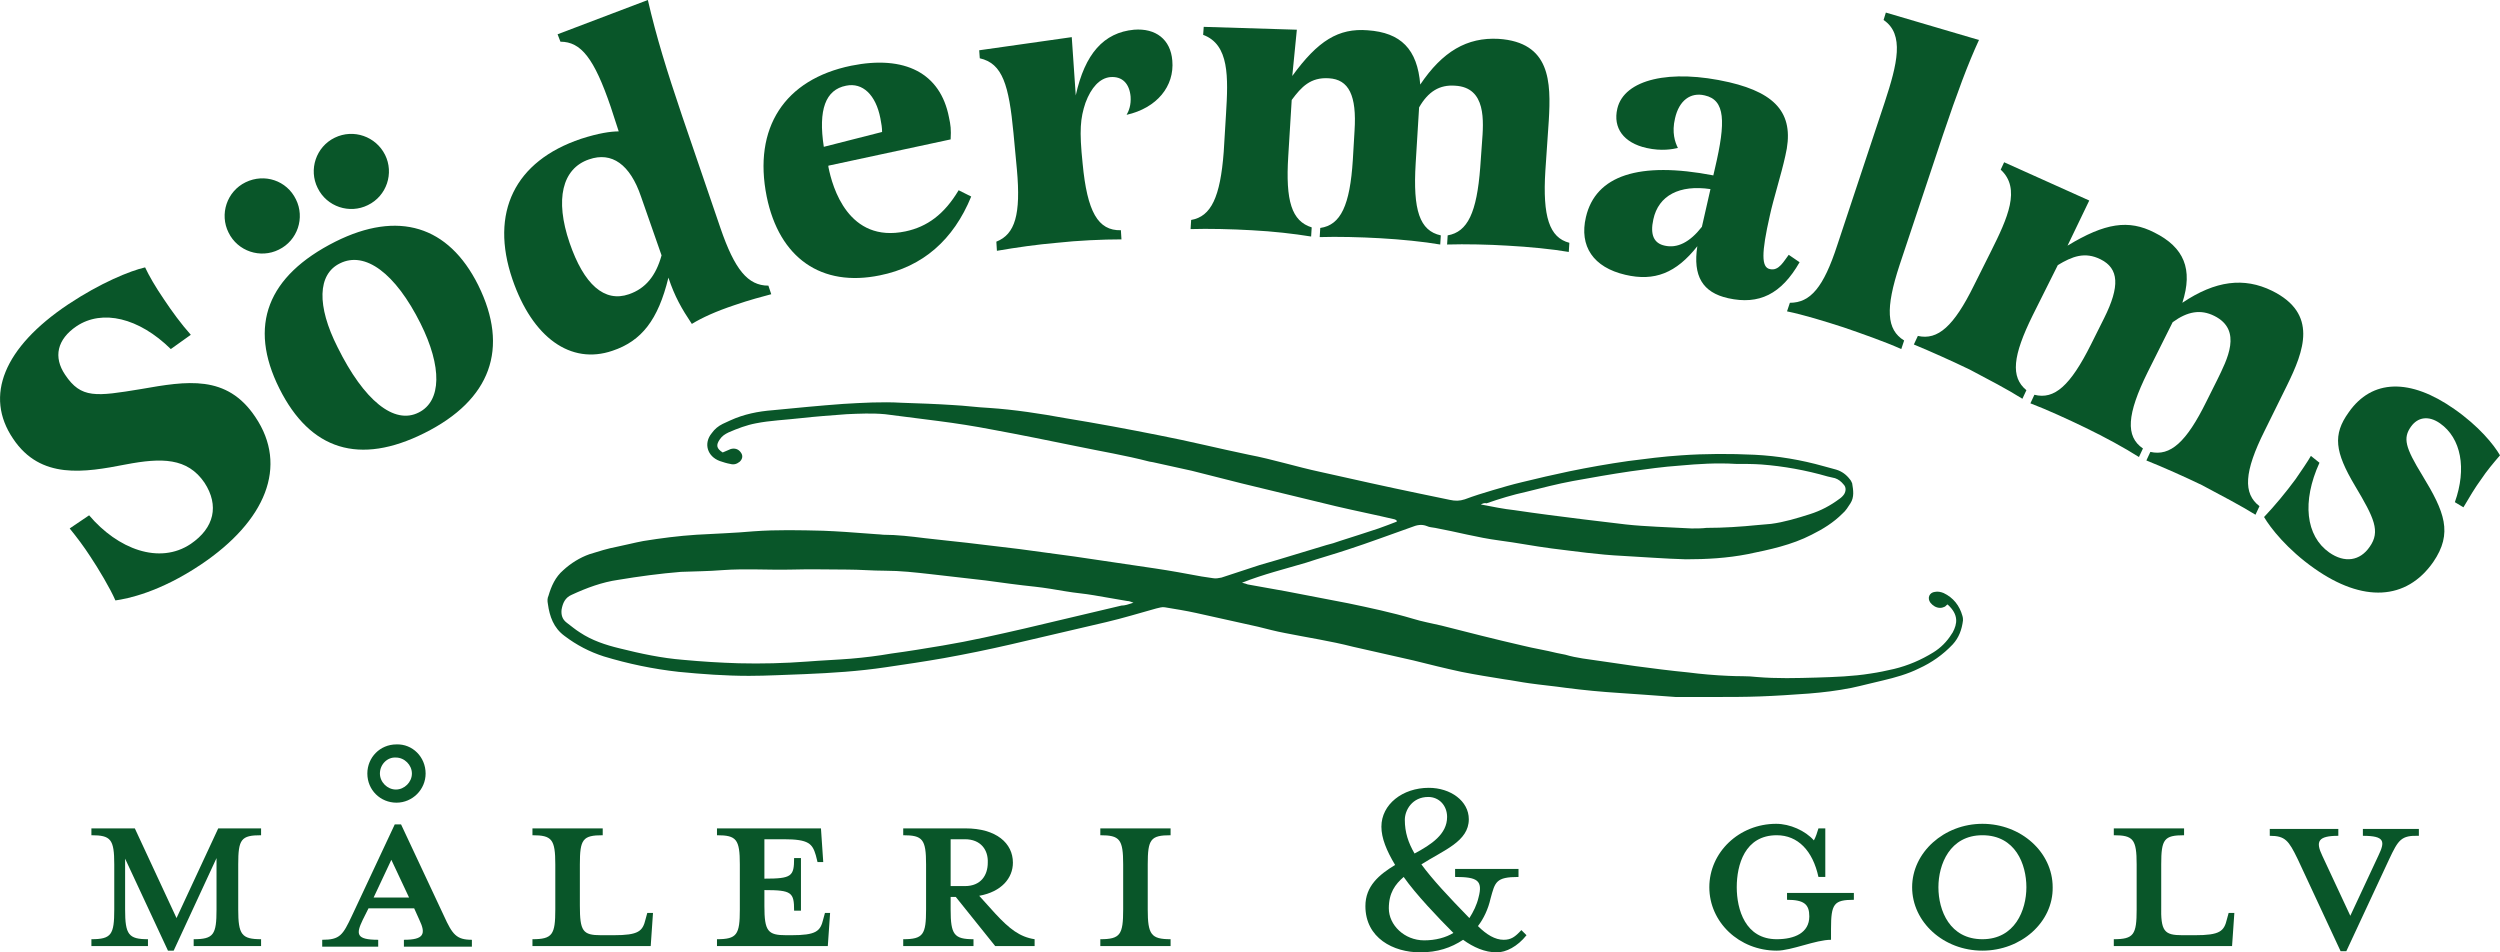
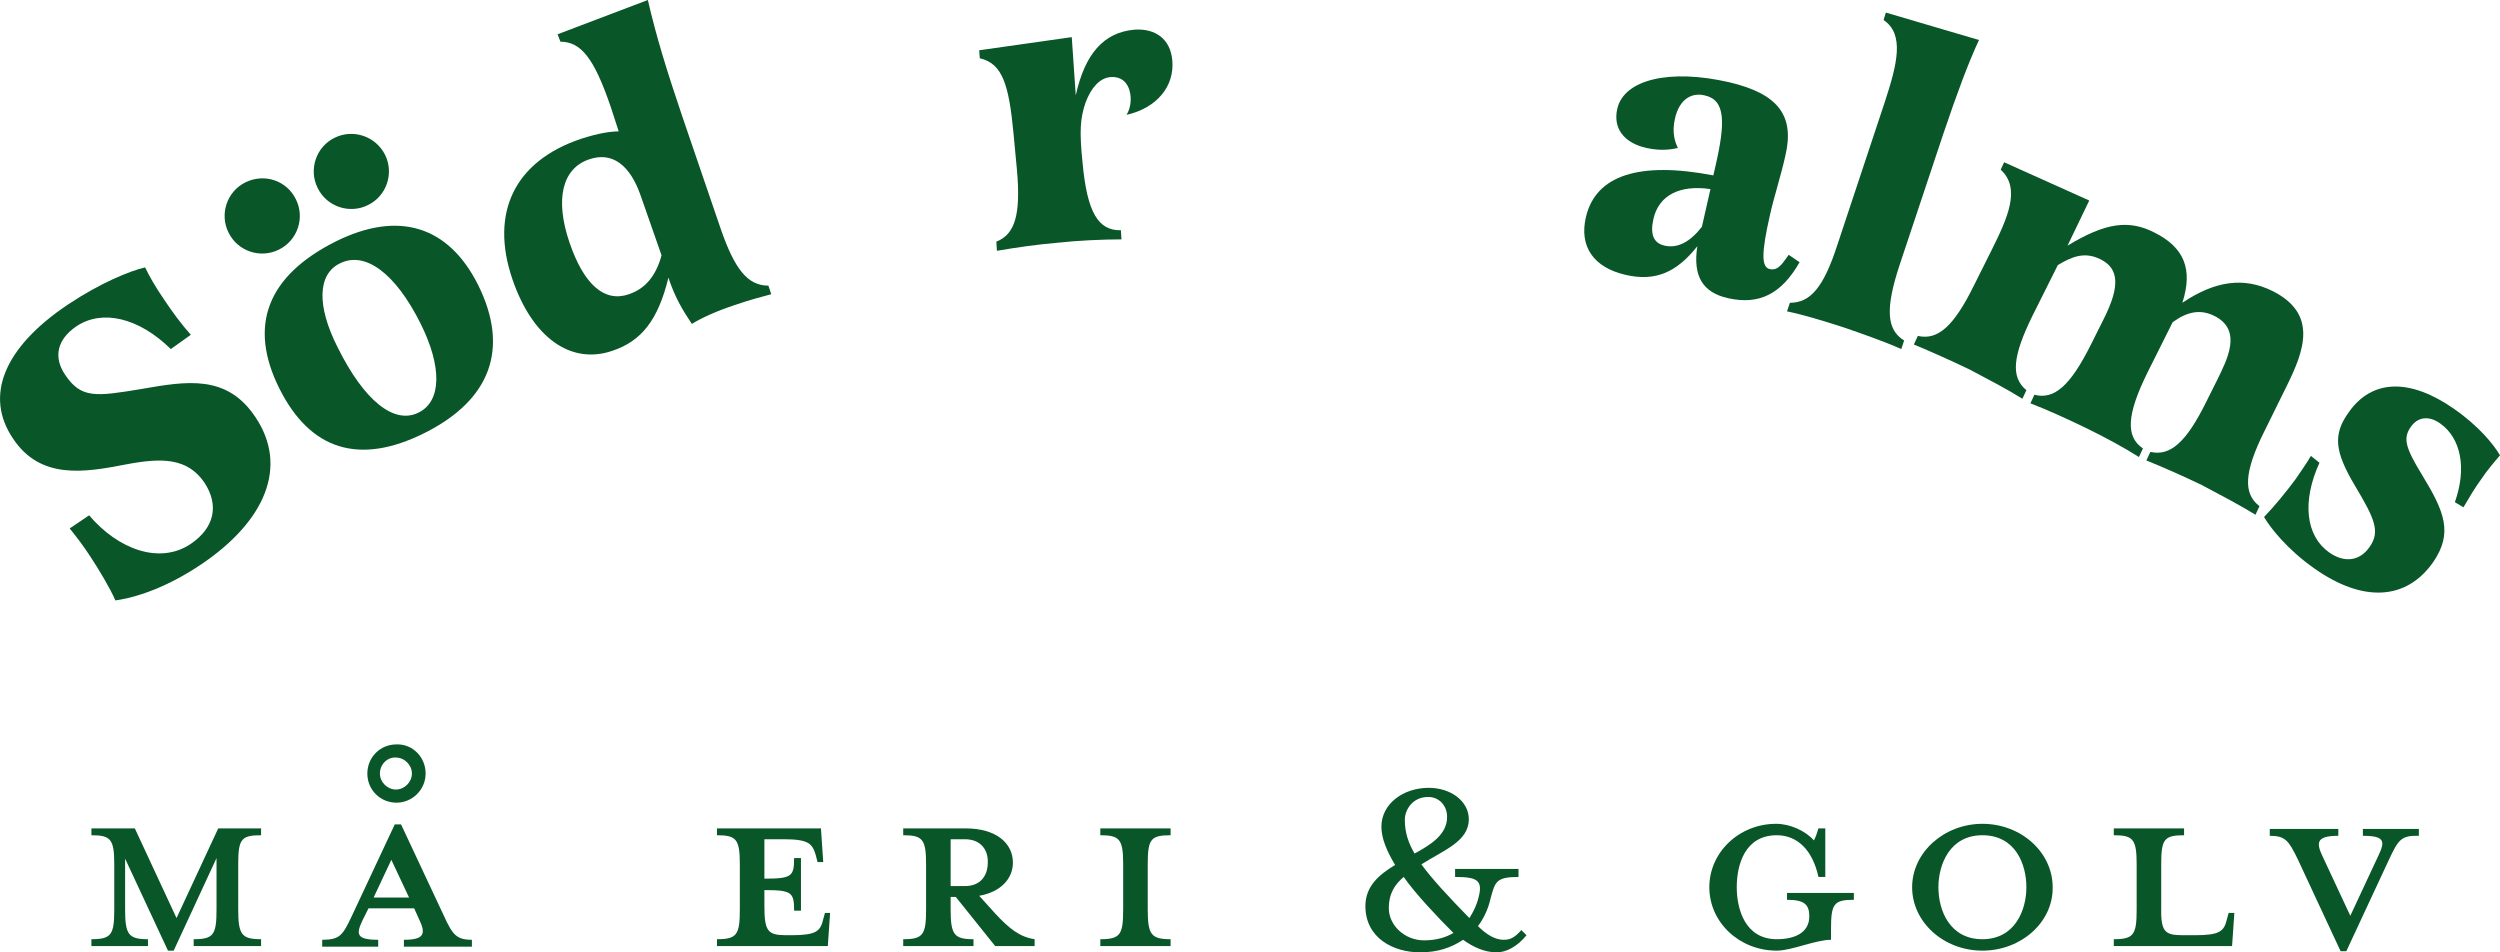
<svg xmlns="http://www.w3.org/2000/svg" version="1.1" id="Lager_1" x="0px" y="0px" viewBox="0 0 437.6 166.7" style="enable-background:new 0 0 437.6 166.7;" xml:space="preserve">
  <style type="text/css">
	.st0{fill:#095629;}
</style>
  <g>
    <path class="st0" d="M29.9,61.1c-5.6-5.5-12-7-16.5-4c-3.4,2.3-4.1,5.4-2,8.5c2.8,4.2,5.4,3.8,13.3,2.5c8-1.4,15-2.6,20,4.9   c5.8,8.6,1.8,18.2-9.5,25.8c-7.3,4.9-12.9,6-15,6.3c-0.9-2.1-3-5.6-4.4-7.7c-1.1-1.7-2.3-3.3-3.6-4.9l3.4-2.3   c5,5.9,12.3,8.7,17.8,5c4.1-2.8,5-6.7,2.4-10.7c-3-4.4-7.5-4.4-13.8-3.2c-7.2,1.4-14.9,2.7-19.7-4.5c-5.1-7.5-1.6-16,9.6-23.5   c5.7-3.8,10.9-5.9,13.5-6.5c0.7,1.5,1.8,3.4,3.3,5.6c1.4,2.1,3,4.3,4.7,6.2L29.9,61.1z" />
    <path class="st0" d="M51.8,34.9c1.6,3.2,0.3,7.2-3,8.8c-3.2,1.6-7.2,0.3-8.8-3c-1.6-3.2-0.3-7.2,3-8.8   C46.3,30.3,50.2,31.6,51.8,34.9z M74.3,75.8c-11.4,5.7-20,3-25.4-7.8c-5.5-11-2.1-19.7,9.8-25.7c11-5.5,19.8-2.8,25,7.6   C89.2,61,85.9,70,74.3,75.8z M67.4,27.1c1.6,3.2,0.3,7.2-3,8.8c-3.2,1.6-7.2,0.3-8.8-3c-1.6-3.2-0.3-7.2,3-8.8   C61.9,22.5,65.8,23.9,67.4,27.1z M59.5,46.1c-3.9,1.9-4.1,7.4-0.4,14.7c4.6,9.3,9.9,13.6,14.2,11.4c4-2,4.1-8,0.3-15.6   C69.2,47.8,63.9,43.9,59.5,46.1z" />
    <path class="st0" d="M119.4,20.3l6.7,19.6c2.5,7.3,4.8,10.1,8.4,10.1l0.5,1.5c-1.5,0.4-3.8,1-6.4,1.9c-3.3,1.1-5.7,2.2-7.5,3.3   c-1.8-2.7-3-4.8-4.1-8.1c-1.8,7.4-4.7,11.1-9.8,12.8c-7.3,2.5-14-2.3-17.5-12.5c-4-11.7,0.4-20.7,12-24.6c3.1-1,5.2-1.3,6.6-1.3   l-1.4-4.3c-2.9-8.5-5.2-11.4-8.8-11.4l-0.5-1.3L113.4,0C114.9,6.5,116.7,12.3,119.4,20.3z M112.2,34.4c-1.9-5.6-5.1-7.9-9.1-6.5   c-4.7,1.6-6,7-3.4,14.6c2.5,7.3,6.1,10.5,10.4,9c2.9-1,4.7-3.2,5.7-6.8L112.2,34.4z" />
-     <path class="st0" d="M145,29.2c0.7,3.6,3.5,13.4,13.5,11.3c3.8-0.8,6.8-3,9.3-7.2l2.2,1.1c-3.1,7.6-8.5,12.3-16,13.8   c-10.2,2.1-17.6-3-19.8-13.8c-2.4-12,3.1-20.5,14.8-22.9c9.4-1.9,15.6,1.3,17.1,9c0.3,1.4,0.4,2.1,0.3,3.9L145,29   C145,29,145,29.1,145,29.2z M154.4,23.1c0-0.7-0.1-1.4-0.3-2.4c-0.8-4.1-3.1-6.3-6-5.7c-3.6,0.7-4.9,4.2-3.9,10.7L154.4,23.1z" />
    <path class="st0" d="M188.3,16.7c1.6-7.3,4.9-11,10.2-11.5c3.8-0.3,6.4,1.7,6.7,5.4c0.4,4.5-2.7,8.3-8,9.5c0.4-0.7,0.8-1.7,0.7-3.2   c-0.2-2.2-1.4-3.6-3.6-3.4c-1.8,0.2-3.3,1.8-4.3,4.5c-0.9,2.7-1.1,4.8-0.5,10.6c0.8,8.5,2.7,11.8,6.7,11.7l0.1,1.6   c-3.3,0-7.7,0.2-11.3,0.6c-3.5,0.3-7,0.8-10.5,1.4l-0.1-1.6c3.3-1.3,4.3-4.8,3.6-12.6l-0.6-6.4c-0.8-8.4-1.9-12.2-5.9-13.1   l-0.1-1.4l16.2-2.3L188.3,16.7z" />
-     <path class="st0" d="M226.2,13.3c4.5-6.2,8.1-8.4,13.2-8c5.8,0.4,8.7,3.3,9.2,9.5c3.9-5.8,8.2-8.3,13.7-8c9.1,0.6,9.2,7.5,8.8,14.3   l-0.6,8.8c-0.5,8,0.7,11.7,4.2,12.6l-0.1,1.6c-2.9-0.5-7-0.9-10.7-1.1c-3.2-0.2-7.4-0.3-10.6-0.2l0.1-1.6c3.5-0.6,5.1-4,5.7-11.9   l0.3-4.2c0.3-3.9,0.8-9.8-4.7-10.1c-2.7-0.2-4.7,1-6.3,3.8l-0.6,9.8c-0.5,8.2,0.7,11.8,4.4,12.6l-0.1,1.6   c-2.9-0.5-6.9-0.9-10.5-1.1c-3.5-0.2-7.5-0.3-10.6-0.2l0.1-1.6c3.6-0.5,5.2-4,5.7-11.9l0.3-5.1c0.4-6.2-1-9-4.5-9.2   c-3.2-0.2-4.8,1.5-6.5,3.8l-0.6,9.8c-0.5,7.9,0.6,11.4,4.1,12.5l-0.1,1.6c-3.1-0.5-6.6-0.9-10.4-1.1c-3.5-0.2-7.6-0.3-10.7-0.2   l0.1-1.6c3.5-0.6,5.1-4,5.7-11.9l0.4-6.6c0.4-6.5,0.6-12.2-4-13.9l0.1-1.4l16.3,0.5L226.2,13.3z" />
    <path class="st0" d="M315,45.9c-3.2,5.6-7.1,7.5-12.5,6.3c-4.5-1-6.2-3.9-5.4-9.1c-3.7,4.7-7.5,6.2-12.6,5c-5.6-1.3-8.1-5-6.9-10.1   c1.7-7.3,9.3-9.8,22.3-7.3l0.3-1.3c1.9-8.1,1.8-11.9-1.8-12.7c-2.5-0.6-4.5,0.9-5.2,4c-0.6,2.5,0,4.2,0.5,5.2   c-0.9,0.2-2.8,0.6-5.5,0c-4-0.9-5.9-3.5-5.1-6.9c1.2-5.1,9.2-7,19.6-4.6c8.5,2,11.5,5.8,9.8,12.9c-0.7,3.2-2.1,7.6-2.7,10.4   c-1.5,6.6-1.5,9.1,0,9.4c1.6,0.4,2.5-1.5,3.3-2.5L315,45.9z M289.4,38.4c-0.6,2.7,0.1,4.2,2,4.6c2.2,0.5,4.4-0.6,6.5-3.3l1.5-6.6   C294,32.3,290.3,34.2,289.4,38.4z" />
    <path class="st0" d="M340.1,23.6l-7.6,22.8c-2.5,7.6-2.3,11.3,0.8,13.2l-0.5,1.5c-2.9-1.3-6.9-2.7-10.1-3.8c-3.4-1.1-7-2.2-9.9-2.8   l0.5-1.5c3.6,0,5.9-2.7,8.3-10.1l8.3-25c2.2-6.7,3.5-11.9-0.2-14.4l0.4-1.3L346.4,7C344.5,11.1,342.6,16.2,340.1,23.6z" />
    <path class="st0" d="M361.9,43c6.6-4,10.7-4.6,15.2-2.3c5.2,2.6,6.8,6.4,4.9,12.3c5.8-3.9,10.8-4.5,15.7-2.1   c8.1,4,5.6,10.5,2.6,16.6l-3.9,7.9c-3.6,7.2-3.8,11-0.9,13.2l-0.7,1.5c-2.4-1.5-6.2-3.5-9.4-5.2c-2.9-1.4-6.7-3.1-9.7-4.3l0.7-1.5   c3.5,0.8,6.3-1.7,9.8-8.8l1.9-3.8c1.7-3.5,4.5-8.7-0.5-11.2c-2.4-1.2-4.7-0.8-7.3,1.1l-4.4,8.8c-3.6,7.3-3.9,11.2-0.8,13.3   l-0.7,1.5c-2.5-1.6-6-3.5-9.3-5.1c-3.1-1.5-6.8-3.2-9.7-4.3l0.7-1.5c3.5,0.9,6.3-1.6,9.9-8.8l2.3-4.6c2.8-5.6,2.6-8.7-0.6-10.3   c-2.8-1.4-5-0.5-7.5,1l-4.4,8.8c-3.5,7.1-3.9,10.8-1.1,13.1l-0.7,1.5c-2.7-1.7-5.8-3.3-9.2-5.1c-3.1-1.5-6.9-3.2-9.8-4.4l0.7-1.5   c3.5,0.8,6.3-1.7,9.8-8.8l3-6c2.9-5.8,5.3-11,1.7-14.3l0.6-1.3l14.9,6.7L361.9,43z" />
    <path class="st0" d="M429.7,87.9c2.1-5.9,1.1-11.2-2.6-13.8c-2-1.4-3.9-1.1-5.1,0.6c-1.4,2-1,3.6,2,8.5c3.9,6.4,5.4,10.1,1.9,15.2   c-4.7,6.7-12.3,7.1-20.8,1.1c-4.7-3.3-7.7-7.1-8.8-9c1.9-2,3.8-4.3,5.5-6.6c0.9-1.3,2.2-3.2,2.7-4.1L406,81   c-3.1,6.8-2.4,12.8,1.7,15.7c2.7,1.9,5.4,1.5,7.1-1c1.9-2.7,0.8-5-2.6-10.7c-3.5-5.9-3.9-8.9-1.1-12.8c4.1-5.9,10.8-6,18.5-0.6   c4.3,3,6.9,6.2,8,8.1c-1.2,1.4-2.3,2.7-3.3,4.2c-1.1,1.5-2.1,3.2-3.1,4.9L429.7,87.9z" />
  </g>
  <g>
    <path class="st0" d="M33.9,165.6v-1.2c3.5,0,4-0.8,4-5.2v-9l-7.5,16.2h-1l-7.5-16.1v8.9c0,4.4,0.6,5.2,4,5.2v1.2h-9.9v-1.2   c3.5,0,4-0.8,4-5.2v-7.9c0-4.4-0.6-5.1-4-5.1v-1.2h7.6l7.3,15.7l7.3-15.7h7.5v1.2c-3.5,0-4,0.7-4,5.1v7.9c0,4.4,0.6,5.2,4,5.2v1.2   H33.9z" />
    <path class="st0" d="M63.5,161c-1.2,2.5-1.2,3.5,2.7,3.5v1.2h-9.8v-1.2c3.1,0,3.6-0.8,5.2-4.2l7.5-16h1.1l7.5,16   c1.5,3.3,2.2,4.2,4.9,4.2v1.2H70.7v-1.2c3.5,0,3.9-1,2.7-3.5l-0.9-2h-8L63.5,161z M74.5,135.4c0,2.8-2.3,5.1-5.1,5.1   c-2.8,0-5.1-2.2-5.1-5.1c0-2.8,2.2-5.1,5.1-5.1C72.2,130.2,74.5,132.5,74.5,135.4z M68.5,150.5l-3.1,6.6h6.2L68.5,150.5z    M66.5,135.4c0,1.5,1.3,2.8,2.8,2.8c1.5,0,2.8-1.3,2.8-2.8c0-1.5-1.3-2.8-2.8-2.8C67.8,132.5,66.5,133.8,66.5,135.4z" />
-     <path class="st0" d="M105.2,163.7h2.2c4.4,0,5.1-0.7,5.6-2.8l0.3-1.1h1l-0.4,5.8H93.2v-1.2c3.5,0,4-0.8,4-5.2v-7.9   c0-4.4-0.6-5.1-4-5.1v-1.2h12.3v1.2c-3.5,0-4,0.7-4,5.1v7.2C101.5,163,102,163.7,105.2,163.7z" />
    <path class="st0" d="M144.1,150.9h-1l-0.3-1.2c-0.6-2-1.2-2.8-5.6-2.8h-3.4v6.9c4.8,0,5.2-0.4,5.2-3.6h1.2v9.2H139   c0-3.2-0.4-3.6-5.2-3.6v2.8c0,4.4,0.6,5.1,3.8,5.1h0.9c4.4,0,5.1-0.7,5.6-2.8l0.3-1.1h0.9l-0.4,5.8h-19.4v-1.2c3.5,0,4-0.8,4-5.2   v-7.9c0-4.4-0.6-5.1-4-5.1v-1.2h18.2L144.1,150.9z" />
    <path class="st0" d="M166.4,157v2.2c0,4.4,0.6,5.2,4,5.2v1.2h-12.3v-1.2c3.5,0,4-0.8,4-5.2v-7.9c0-4.4-0.6-5.1-4-5.1v-1.2H169   c5.4,0,8.3,2.6,8.3,6c0,2.7-2,5.1-5.9,5.8l2.8,3.1c2.5,2.7,4.3,4.1,6.9,4.5v1.2h-6.9l-6.9-8.6H166.4z M168.9,146.9h-2.5v8.2h2.5   c2.8,0,4-1.9,4-4.1C173,148.8,171.7,146.9,168.9,146.9z" />
    <path class="st0" d="M192.6,165.6v-1.2c3.5,0,4-0.8,4-5.2v-7.9c0-4.4-0.6-5.1-4-5.1v-1.2h12.3v1.2c-3.5,0-4,0.7-4,5.1v7.9   c0,4.4,0.6,5.2,4,5.2v1.2H192.6z" />
    <path class="st0" d="M248.6,166.7c-4.7,0-9.6-2.5-9.6-8.1c0-3.5,2.4-5.5,5.2-7.2c-1.5-2.5-2.4-4.7-2.4-6.7c0-3.9,3.7-6.8,8.3-6.8   c3.8,0,7,2.3,7,5.5c0,3.9-4.4,5.4-8.3,7.9c1.9,2.6,4.7,5.6,8.4,9.4c0.7-1.1,1.3-2.3,1.6-3.6c0.8-3-0.2-3.6-4.1-3.6v-1.4h11.1v1.4   c-4,0-4.1,0.9-4.9,3.8c-0.4,1.8-1.2,3.5-2.2,4.8c1.5,1.5,3,2.4,4.5,2.4c1.3,0,2-0.5,3.1-1.7l0.9,0.9c-1.6,2-3.6,3-5.2,3   c-2.1,0-4.1-0.9-5.9-2.2C254,165.9,251.6,166.7,248.6,166.7z M245.7,153.5c-1.5,1.3-2.6,2.8-2.6,5.5c0,2.9,2.7,5.6,6.2,5.6   c2,0,3.8-0.5,5.1-1.3C251.7,160.6,247.8,156.5,245.7,153.5z M253.3,143c0-2-1.4-3.5-3.3-3.5c-2.8,0-4.1,2.3-4.1,4   c0,2.2,0.6,4,1.7,5.9C250.6,147.8,253.3,146,253.3,143z" />
    <path class="st0" d="M299.2,155.3c0-6.1,5.2-11.1,11.7-11.1c2.4,0,5.1,1.2,6.6,2.9c0.3-0.5,0.6-1.4,0.8-2.1h1.2v8.5h-1.2   c-1-4.6-3.6-7.3-7.3-7.3c-5.6,0-7,5.2-7,9.1s1.5,9.1,7,9.1c3.1,0,5.7-1.1,5.7-4c0-2.1-0.9-2.9-3.9-2.9v-1.2h11.7v1.2   c-3.5,0-4,0.7-4,5.1v1.9c-2.7,0-6.9,1.9-9.5,1.9C304.4,166.4,299.2,161.4,299.2,155.3z" />
    <path class="st0" d="M347,166.4c-6.8,0-12.3-5-12.3-11.1c0-6.1,5.6-11.1,12.3-11.1c6.8,0,12.3,5,12.3,11.1   C359.4,161.4,353.8,166.4,347,166.4z M347,146.2c-5.7,0-7.7,5.1-7.7,9.1c0,4.1,2,9.1,7.7,9.1c5.7,0,7.7-5.1,7.7-9.1   C354.7,151.3,352.8,146.2,347,146.2z" />
    <path class="st0" d="M382,163.7h2.2c4.4,0,5.1-0.7,5.6-2.8l0.3-1.1h1l-0.4,5.8H370v-1.2c3.5,0,4-0.8,4-5.2v-7.9   c0-4.4-0.6-5.1-4-5.1v-1.2h12.3v1.2c-3.5,0-4,0.7-4,5.1v7.2C378.2,163,378.8,163.7,382,163.7z" />
    <path class="st0" d="M418.2,150.4l-7.5,16.1h-1l-7.5-16.1c-1.6-3.3-2.2-4.1-4.9-4.1v-1.2h12v1.2c-3.6,0-4,1-2.8,3.5l4.9,10.5   l4.9-10.5c1.2-2.5,1.2-3.5-2.7-3.5v-1.2h9.8v1.2C420.3,146.2,419.8,147,418.2,150.4z" />
  </g>
  <g>
-     <path class="st0" d="M217.4,102c0.5,0.1,0.7,0.2,1,0.3c2.2,0.4,4.5,0.8,6.7,1.2c3.6,0.7,7.3,1.4,10.9,2.1c3.8,0.8,7.6,1.6,11.3,2.7   c1.6,0.5,3.3,0.8,5,1.2c4.7,1.2,9.4,2.4,14.2,3.5c2,0.5,4,0.8,6,1.3c0.5,0.1,1,0.2,1.5,0.3c2,0.6,4.1,0.8,6.1,1.1   c2,0.3,4.1,0.6,6.2,0.9c3,0.4,6.1,0.8,9.2,1.1c2.3,0.3,4.7,0.5,7,0.6c1.7,0.1,3.4,0,5,0.2c3.5,0.3,7,0.2,10.5,0.1   c3.2-0.1,6.3-0.2,9.4-0.7c1.4-0.2,2.8-0.5,4.1-0.8c2.5-0.6,4.8-1.6,6.9-2.9c1.3-0.8,2.4-1.9,3.2-3.2c0.1-0.1,0.1-0.2,0.2-0.3   c0.8-1.5,1.1-3.1-0.9-4.9c-0.2,0.1-0.3,0.3-0.5,0.4c-0.2,0.1-0.5,0.2-0.8,0.2c-0.7,0-1.3-0.4-1.7-0.9c-0.6-0.8-0.2-1.8,0.8-1.9   c0.5-0.1,1,0,1.5,0.2c1.7,0.8,2.8,2.2,3.3,4c0.1,0.3,0.1,0.6,0.1,0.8c-0.2,1.6-0.7,3-1.8,4.2c-1.7,1.8-3.7,3.2-5.9,4.2   c-2,1-4.2,1.6-6.3,2.1c-1.8,0.4-3.6,0.9-5.5,1.3c-2.5,0.5-5,0.8-7.5,1c-2.8,0.2-5.7,0.4-8.5,0.5c-2.6,0.1-5.3,0.1-7.9,0.1   c-2.3,0-4.6,0-6.9,0c-1.8-0.1-3.7-0.3-5.5-0.4c-1.4-0.1-2.9-0.2-4.3-0.3c-3.2-0.2-6.3-0.5-9.4-0.9c-2.1-0.3-4.3-0.5-6.4-0.8   c-1.5-0.2-2.9-0.5-4.4-0.7c-2.5-0.4-5-0.8-7.5-1.3c-2.8-0.6-5.6-1.3-8.4-2c-3.5-0.8-7.1-1.6-10.6-2.4c-3.9-1-7.9-1.6-11.9-2.4   c-1.6-0.3-3.1-0.7-4.7-1.1c-3.6-0.8-7.2-1.6-10.8-2.4c-1.8-0.4-3.7-0.7-5.5-1c-0.5-0.1-1,0.1-1.5,0.2c-2.9,0.8-5.8,1.7-8.8,2.4   c-5.5,1.3-11.1,2.6-16.7,3.9c-3.9,0.9-7.8,1.7-11.7,2.4c-3.4,0.6-6.8,1.1-10.2,1.6c-4.7,0.7-9.4,1-14.2,1.2   c-3.2,0.1-6.5,0.3-9.7,0.3c-4.1,0-8.2-0.3-12.3-0.7c-4.5-0.5-8.8-1.4-13.1-2.7c-2.5-0.8-4.8-2-6.9-3.6c-1.9-1.4-2.6-3.4-2.9-5.6   c-0.1-0.5-0.1-1,0.1-1.4c0.5-1.7,1.2-3.3,2.6-4.5c1.3-1.2,2.9-2.2,4.6-2.8c1.6-0.5,3.2-1,4.8-1.3c1.5-0.3,3-0.7,4.6-1   c3.1-0.5,6.2-0.9,9.3-1.1c3.4-0.2,6.7-0.3,10-0.6c4.1-0.3,8.1-0.2,12.2-0.1c2.6,0.1,5.3,0.3,7.9,0.5c0.9,0.1,1.8,0.1,2.6,0.2   c2.4,0,4.9,0.3,7.3,0.6c2.4,0.3,4.8,0.5,7.3,0.8c3.1,0.4,6.1,0.7,9.2,1.1c3.2,0.4,6.4,0.9,9.6,1.3c4.7,0.7,9.5,1.4,14.2,2.1   c2.7,0.4,5.4,0.9,8.1,1.4c0.7,0.1,1.3,0.2,2,0.3c0.5,0.1,1,0,1.5-0.1c2.2-0.7,4.5-1.5,6.7-2.2c1-0.3,2.1-0.6,3.1-0.9   c2.9-0.9,5.7-1.7,8.6-2.6c0.8-0.2,1.5-0.4,2.3-0.7c2.3-0.7,4.6-1.5,6.8-2.2c1.1-0.4,2.2-0.8,3.2-1.2c0-0.3-0.2-0.3-0.4-0.4   c-3.4-0.8-6.9-1.5-10.3-2.3c-5.5-1.3-11-2.7-16.5-4c-2.9-0.7-5.8-1.5-8.7-2.2c-2.2-0.5-4.5-1-6.8-1.5c-0.2,0-0.4-0.1-0.6-0.1   c-4.2-1.1-8.5-1.8-12.8-2.7c-4.9-1-9.8-2-14.7-2.9c-3.1-0.6-6.3-1.1-9.4-1.5c-3.1-0.4-6.3-0.8-9.4-1.2c-2.2-0.2-4.5-0.1-6.7,0   c-2.7,0.2-5.4,0.4-8.1,0.7c-2.6,0.3-5.3,0.4-7.8,0.9c-1.6,0.3-3.2,0.9-4.8,1.6c-0.6,0.3-1.1,0.6-1.5,1.2c-0.7,1-0.6,1.6,0.5,2.3   c0.5-0.2,0.9-0.4,1.4-0.6c0.7-0.2,1.3,0,1.7,0.5c0.5,0.6,0.4,1.2-0.1,1.7c-0.5,0.4-1,0.6-1.7,0.4c-0.6-0.1-1.2-0.3-1.8-0.5   c-2.2-0.8-2.9-3.1-1.4-4.9c0.5-0.7,1.1-1.2,1.9-1.6c0.4-0.2,0.9-0.4,1.3-0.6c2.4-1.1,4.9-1.6,7.5-1.8c4.1-0.4,8.2-0.8,12.3-1.1   c3.4-0.2,6.8-0.4,10.2-0.2c3,0.1,6,0.2,9,0.4c2.1,0.1,4.2,0.4,6.3,0.5c4.5,0.3,9,1,13.4,1.8c5.5,0.9,10.9,1.9,16.4,3   c5.2,1,10.4,2.3,15.7,3.4c4.2,0.8,8.3,2.1,12.5,3c5.8,1.3,11.6,2.6,17.4,3.8c1.8,0.4,3.5,0.7,5.3,1.1c0.9,0.2,1.7,0.2,2.6-0.1   c1.6-0.6,3.2-1.1,4.9-1.6c1.7-0.5,3.4-1,5.1-1.4c2.8-0.7,5.5-1.3,8.3-1.9c3.4-0.7,6.8-1.3,10.3-1.8c3.1-0.4,6.2-0.8,9.3-1   c4.3-0.3,8.5-0.3,12.8-0.1c4.1,0.2,8.2,0.9,12.1,2c0.7,0.2,1.5,0.4,2.2,0.6c1,0.3,1.8,0.9,2.4,1.7c0.2,0.2,0.3,0.5,0.4,0.7   c0.2,1.2,0.4,2.4-0.3,3.5c-0.4,0.6-0.8,1.3-1.4,1.8c-1.6,1.6-3.4,2.7-5.4,3.7c-3.5,1.8-7.3,2.6-11.2,3.4c-3.6,0.7-7.2,0.9-10.8,0.9   c-3.7-0.1-7.4-0.4-11.1-0.6c-4.2-0.2-8.3-0.8-12.4-1.3c-3.1-0.4-6.1-1-9.2-1.4c-3.8-0.5-7.4-1.5-11.2-2.2c-0.5-0.1-1-0.1-1.4-0.3   c-1-0.4-1.8-0.2-2.8,0.2c-3.7,1.3-7.4,2.7-11.1,3.9c-2.4,0.8-4.9,1.5-7.3,2.3C224.9,99.6,221.2,100.5,217.4,102z M198.4,105.5   c-0.5-0.2-0.8-0.3-1.1-0.3c-1.9-0.3-3.9-0.7-5.8-1c-1.7-0.3-3.3-0.4-5-0.7c-1.8-0.3-3.5-0.6-5.3-0.8c-2.9-0.3-5.8-0.7-8.7-1.1   c-3.2-0.4-6.4-0.7-9.6-1.1c-2.7-0.3-5.3-0.6-8-0.6c-2.2,0-4.4-0.2-6.6-0.2c-3.2,0-6.5-0.1-9.7,0c-4.1,0.1-8.1-0.2-12.2,0.1   c-2.4,0.2-4.8,0.2-7.2,0.3c-3.7,0.3-7.4,0.8-11,1.4c-2.8,0.4-5.5,1.4-8.1,2.6c-1.2,0.5-1.6,1.5-1.8,2.6c-0.1,0.9,0.1,1.7,0.9,2.3   c0.8,0.6,1.5,1.2,2.3,1.7c2.1,1.4,4.5,2.2,7,2.8c3.6,0.9,7.3,1.7,11.1,2c3.2,0.3,6.4,0.5,9.7,0.6c4,0.1,8,0,12-0.3   c2.5-0.2,5.1-0.3,7.6-0.5c2.4-0.2,4.8-0.5,7.1-0.9c3-0.4,6-0.9,9-1.4c4.8-0.8,9.6-1.9,14.4-3c5.6-1.3,11.3-2.7,16.9-4   C196.9,106,197.5,105.8,198.4,105.5z M259.2,88.3c2.1,0.4,4,0.8,5.9,1c4,0.6,8,1.1,12,1.6c2.5,0.3,5,0.6,7.5,0.9   c1.8,0.2,3.6,0.3,5.4,0.4c2,0.1,4.1,0.2,6.1,0.3c0.9,0,1.8,0,2.6-0.1c3,0,6-0.2,9-0.5c0.8-0.1,1.5-0.1,2.3-0.2   c2.3-0.3,4.6-1,6.8-1.7c1.9-0.6,3.6-1.5,5.2-2.7c0.3-0.2,0.6-0.5,0.8-0.8c0.3-0.5,0.4-1.2-0.1-1.7c-0.4-0.5-0.9-0.9-1.5-1.1   c-0.4-0.1-0.8-0.2-1.3-0.3c-3.8-1.1-7.7-1.8-11.6-2.1c-1.5-0.1-3-0.1-4.5-0.1c-3.3-0.2-6.5,0-9.8,0.3c-2.9,0.2-5.7,0.6-8.6,1   c-3.4,0.5-6.8,1.1-10.1,1.7c-2.7,0.5-5.4,1.2-8.2,1.9c-2.3,0.5-4.6,1.2-6.9,2C259.9,88,259.6,88.1,259.2,88.3z" />
-   </g>
+     </g>
</svg>